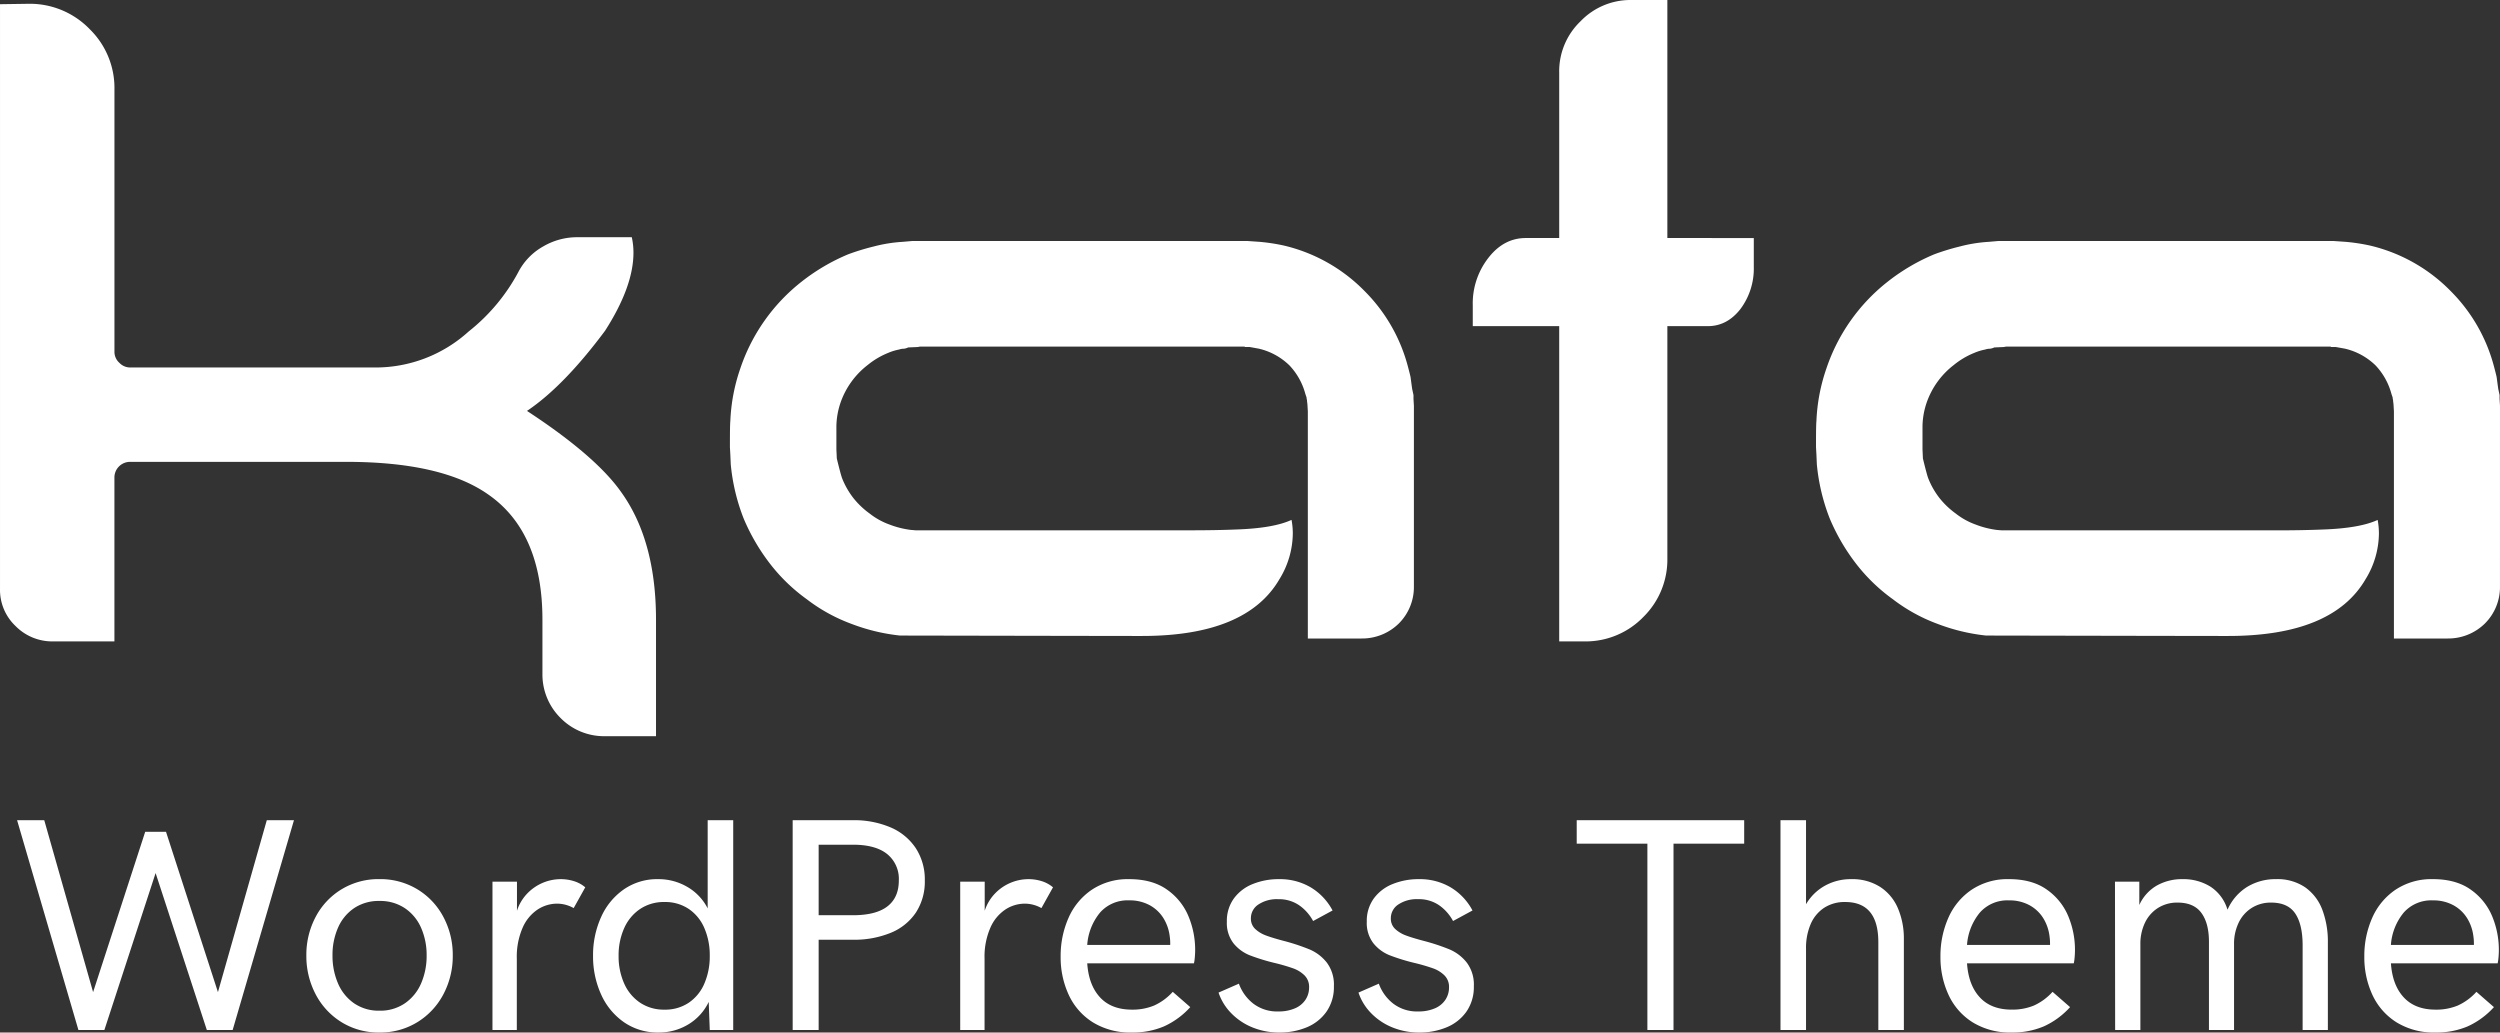
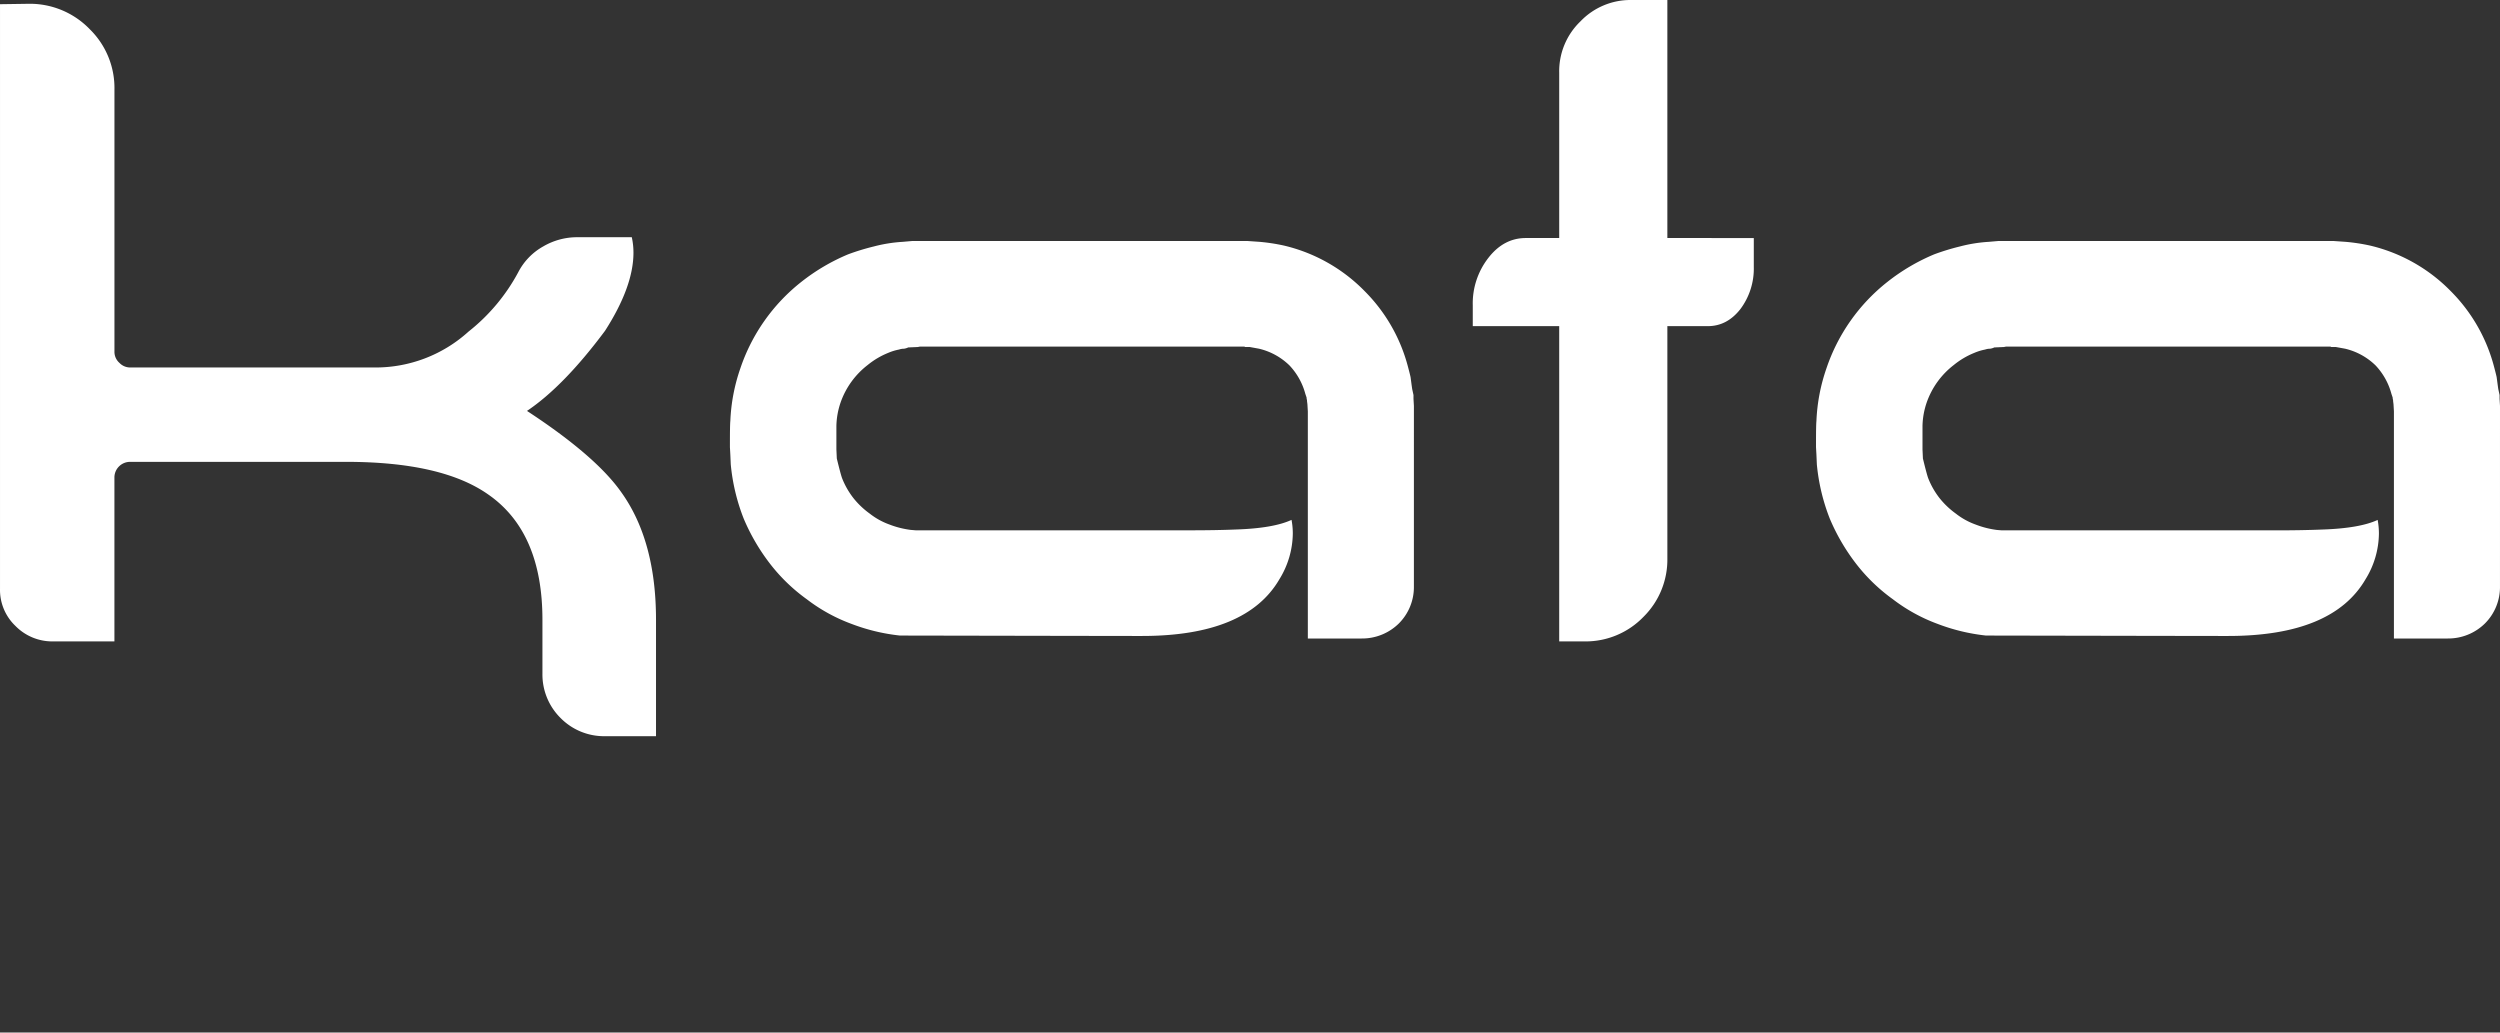
<svg xmlns="http://www.w3.org/2000/svg" width="789.31" height="326" viewBox="0 0 789.31 326">
  <rect x="0" y="0" width="789.31" height="326" fill="#333333" stroke="none" />
  <g id="kata-typeface-white" transform="translate(-698.466 -382.81)">
-     <path id="Path_2" data-name="Path 2" d="M2.859-66.234h8.578L26.859-11.953,43.313-62.578h6.563l16.4,50.625L81.7-66.234h8.578L70.922,0H62.766L46.594-49.547,30.422,0h-8.2ZM117.257.8A22.2,22.2,0,0,1,105.3-2.461a22.559,22.559,0,0,1-8.18-8.812,25.866,25.866,0,0,1-2.93-12.258A25.493,25.493,0,0,1,97.124-35.7a22.3,22.3,0,0,1,8.18-8.719,22.446,22.446,0,0,1,11.953-3.211,22.567,22.567,0,0,1,11.977,3.211,22.377,22.377,0,0,1,8.227,8.742,25.37,25.37,0,0,1,2.953,12.141,25.7,25.7,0,0,1-2.953,12.258,22.675,22.675,0,0,1-8.227,8.813A22.32,22.32,0,0,1,117.257.8Zm0-6.891a13.78,13.78,0,0,0,8.063-2.344,14.645,14.645,0,0,0,5.109-6.3,21.681,21.681,0,0,0,1.734-8.789,21.232,21.232,0,0,0-1.734-8.7,14.38,14.38,0,0,0-5.109-6.211,13.983,13.983,0,0,0-8.062-2.3,13.894,13.894,0,0,0-7.992,2.273,14.284,14.284,0,0,0-5.086,6.188,21.351,21.351,0,0,0-1.734,8.742,21.848,21.848,0,0,0,1.734,8.813,14.526,14.526,0,0,0,5.086,6.3,13.69,13.69,0,0,0,7.991,2.325Zm35.694-40.734h7.734v9.188a14.063,14.063,0,0,1,3.281-5.484,14.686,14.686,0,0,1,4.945-3.375,14.634,14.634,0,0,1,5.6-1.125,13.846,13.846,0,0,1,4.172.633,10.133,10.133,0,0,1,3.563,1.945L178.59-38.48a10.671,10.671,0,0,0-5.25-1.406,11.273,11.273,0,0,0-6.094,1.828,13.194,13.194,0,0,0-4.758,5.742,22.816,22.816,0,0,0-1.852,9.773V0h-7.687ZM205.38.8a18.659,18.659,0,0,1-10.922-3.258,21.185,21.185,0,0,1-7.219-8.789,28.94,28.94,0,0,1-2.531-12.187,29.057,29.057,0,0,1,2.508-12.141,21.085,21.085,0,0,1,7.172-8.789,18.474,18.474,0,0,1,10.852-3.258,18.007,18.007,0,0,1,9.211,2.438,16.388,16.388,0,0,1,6.445,6.8v-27.85h8.063V0h-7.406l-.328-8.859a16.59,16.59,0,0,1-6.492,7.125A17.91,17.91,0,0,1,205.38.8Zm1.875-7.219a13.323,13.323,0,0,0,7.688-2.2,13.85,13.85,0,0,0,4.922-6.07,21.651,21.651,0,0,0,1.688-8.742,21.528,21.528,0,0,0-1.687-8.7,13.85,13.85,0,0,0-4.922-6.07,13.323,13.323,0,0,0-7.687-2.2,13.441,13.441,0,0,0-7.734,2.227,14.2,14.2,0,0,0-5.016,6.094,20.9,20.9,0,0,0-1.734,8.648,21.023,21.023,0,0,0,1.734,8.7,14.2,14.2,0,0,0,5.016,6.094,13.441,13.441,0,0,0,7.732,2.216Zm40.476-59.812h19.031a29.239,29.239,0,0,1,11.836,2.25,17.98,17.98,0,0,1,7.992,6.563A18.063,18.063,0,0,1,289.449-47.2a17.83,17.83,0,0,1-2.812,10.125,17.467,17.467,0,0,1-7.945,6.4,30.324,30.324,0,0,1-11.93,2.18H255.934V0h-8.2Zm19.031,30q7.266,0,10.875-2.789t3.609-8.18a10.087,10.087,0,0,0-3.68-8.344q-3.68-2.953-10.8-2.953H255.934v22.266Zm33.866-10.594h7.734v9.188a14.063,14.063,0,0,1,3.281-5.484,14.686,14.686,0,0,1,4.945-3.375,14.634,14.634,0,0,1,5.6-1.125,13.846,13.846,0,0,1,4.172.633,10.133,10.133,0,0,1,3.563,1.945l-3.656,6.563a10.671,10.671,0,0,0-5.25-1.406,11.273,11.273,0,0,0-6.094,1.828,13.194,13.194,0,0,0-4.758,5.742,22.816,22.816,0,0,0-1.852,9.773V0h-7.687ZM354.791.8a22.5,22.5,0,0,1-12.234-3.187,20.2,20.2,0,0,1-7.641-8.648A28.138,28.138,0,0,1,332.338-23.2a29.615,29.615,0,0,1,2.484-12.187,20.721,20.721,0,0,1,7.383-8.906,20.474,20.474,0,0,1,11.789-3.328q7.359,0,12.023,3.375a19.222,19.222,0,0,1,6.727,8.461,27.518,27.518,0,0,1,2.063,10.43q0,1.266-.117,2.508a13.466,13.466,0,0,1-.258,1.8h-33.7q.469,6.891,4.055,10.758t10.055,3.867a17.789,17.789,0,0,0,6.984-1.289,17.7,17.7,0,0,0,5.906-4.336l5.531,4.828a25.145,25.145,0,0,1-8.32,6.094A25.283,25.283,0,0,1,354.791.8Zm12.141-27.656a16.62,16.62,0,0,0-.187-2.953,13.941,13.941,0,0,0-1.992-5.555A11.655,11.655,0,0,0,360.44-39.4a13.163,13.163,0,0,0-6.492-1.523,11.578,11.578,0,0,0-9.141,3.82,18,18,0,0,0-4.078,10.242ZM401.407.8a22.082,22.082,0,0,1-8.578-1.641,19.608,19.608,0,0,1-6.7-4.523,16.847,16.847,0,0,1-3.937-6.445l6.422-2.812a13.952,13.952,0,0,0,4.5,6.258,12.3,12.3,0,0,0,7.922,2.508,12.79,12.79,0,0,0,5.344-1.008,7.447,7.447,0,0,0,3.3-2.742,7.023,7.023,0,0,0,1.1-3.844,5.1,5.1,0,0,0-1.43-3.773,9.778,9.778,0,0,0-3.586-2.227,58.391,58.391,0,0,0-5.953-1.734,62.91,62.91,0,0,1-7.8-2.414,12.61,12.61,0,0,1-5.086-3.75,10.453,10.453,0,0,1-2.109-6.867,12.04,12.04,0,0,1,2.2-7.289,13.586,13.586,0,0,1,5.953-4.57,21.686,21.686,0,0,1,8.344-1.547,19.115,19.115,0,0,1,9.961,2.578,18.7,18.7,0,0,1,6.914,7.313L412.047-34.4a14.271,14.271,0,0,0-4.43-4.992,11.282,11.282,0,0,0-6.586-1.9,10.537,10.537,0,0,0-6.281,1.688,5.154,5.154,0,0,0-2.344,4.359,4.409,4.409,0,0,0,1.359,3.352,10,10,0,0,0,3.422,2.063q2.063.773,5.625,1.711a64.543,64.543,0,0,1,8.156,2.7,13.8,13.8,0,0,1,5.391,4.125,11.56,11.56,0,0,1,2.25,7.477,13.537,13.537,0,0,1-2.344,8.039,14.238,14.238,0,0,1-6.258,4.945A22.034,22.034,0,0,1,401.407.8Zm44.179,0a22.082,22.082,0,0,1-8.578-1.641,19.608,19.608,0,0,1-6.7-4.523,16.847,16.847,0,0,1-3.937-6.445l6.422-2.812a13.952,13.952,0,0,0,4.5,6.258,12.3,12.3,0,0,0,7.922,2.508,12.79,12.79,0,0,0,5.344-1.008,7.447,7.447,0,0,0,3.3-2.742,7.023,7.023,0,0,0,1.1-3.844,5.1,5.1,0,0,0-1.43-3.773,9.778,9.778,0,0,0-3.586-2.227,58.392,58.392,0,0,0-5.953-1.734,62.91,62.91,0,0,1-7.8-2.414,12.61,12.61,0,0,1-5.086-3.75,10.453,10.453,0,0,1-2.109-6.867,12.04,12.04,0,0,1,2.2-7.289,13.586,13.586,0,0,1,5.953-4.57,21.686,21.686,0,0,1,8.344-1.547,19.115,19.115,0,0,1,9.961,2.578,18.7,18.7,0,0,1,6.914,7.313L456.226-34.4a14.271,14.271,0,0,0-4.426-5,11.282,11.282,0,0,0-6.586-1.9,10.537,10.537,0,0,0-6.281,1.688,5.154,5.154,0,0,0-2.344,4.359,4.409,4.409,0,0,0,1.359,3.352,10,10,0,0,0,3.422,2.063q2.063.773,5.625,1.711a64.545,64.545,0,0,1,8.156,2.7,13.8,13.8,0,0,1,5.391,4.125,11.56,11.56,0,0,1,2.25,7.477,13.537,13.537,0,0,1-2.344,8.039A14.238,14.238,0,0,1,454.19-.841,22.033,22.033,0,0,1,445.586.8Zm72-59.625H495.272v-7.406h52.875v7.406H525.834V0h-8.25Zm42.022-7.406h8.063V-39.7a15.822,15.822,0,0,1,6.07-5.906,16.822,16.822,0,0,1,8.133-2.016,16.359,16.359,0,0,1,9.211,2.461,14.972,14.972,0,0,1,5.555,6.633,24.233,24.233,0,0,1,1.922,9.375V0H590.5V-27.7q0-12.7-10.453-12.7a11.774,11.774,0,0,0-6.727,1.875,11.643,11.643,0,0,0-4.219,5.18,19.034,19.034,0,0,0-1.43,7.617V0h-8.062ZM632.567.8a22.5,22.5,0,0,1-12.234-3.187,20.2,20.2,0,0,1-7.641-8.648A28.137,28.137,0,0,1,610.114-23.2,29.616,29.616,0,0,1,612.6-35.391a20.721,20.721,0,0,1,7.383-8.906,20.474,20.474,0,0,1,11.789-3.328q7.359,0,12.023,3.375a19.222,19.222,0,0,1,6.727,8.461,27.516,27.516,0,0,1,2.063,10.43q0,1.266-.117,2.508a13.476,13.476,0,0,1-.258,1.8H618.5q.469,6.891,4.055,10.758T632.61-6.426a17.789,17.789,0,0,0,6.99-1.285,17.7,17.7,0,0,0,5.906-4.336l5.531,4.828a25.145,25.145,0,0,1-8.32,6.094A25.283,25.283,0,0,1,632.567.8Zm12.141-27.656a16.614,16.614,0,0,0-.187-2.953,13.942,13.942,0,0,0-1.992-5.555,11.654,11.654,0,0,0-4.312-4.031,13.163,13.163,0,0,0-6.492-1.523,11.578,11.578,0,0,0-9.141,3.82A18,18,0,0,0,618.5-26.859Zm20.507-19.969H672.9v7.359a13.469,13.469,0,0,1,5.531-6.141,16.178,16.178,0,0,1,8.109-2.016,16.159,16.159,0,0,1,8.813,2.367,13.161,13.161,0,0,1,5.391,7.289A16.094,16.094,0,0,1,707-45.211a17.233,17.233,0,0,1,9.07-2.414,15.558,15.558,0,0,1,9.188,2.578,15.169,15.169,0,0,1,5.414,7.078A28.334,28.334,0,0,1,732.43-27.61V0h-7.969V-26.672q0-6.609-2.32-10.078t-7.617-3.469a11.222,11.222,0,0,0-6.187,1.711,11.189,11.189,0,0,0-4.1,4.688,15.343,15.343,0,0,0-1.43,6.727V0h-7.922V-27.844q0-5.859-2.391-9.117T685-40.219a11.308,11.308,0,0,0-6.234,1.711,11.19,11.19,0,0,0-4.1,4.688,15.344,15.344,0,0,0-1.43,6.727V0h-7.969ZM766.393.8a22.5,22.5,0,0,1-12.234-3.187,20.2,20.2,0,0,1-7.641-8.648A28.138,28.138,0,0,1,743.94-23.2a29.615,29.615,0,0,1,2.484-12.187,20.721,20.721,0,0,1,7.383-8.906A20.474,20.474,0,0,1,765.6-47.625q7.359,0,12.023,3.375a19.222,19.222,0,0,1,6.727,8.461,27.516,27.516,0,0,1,2.063,10.43q0,1.266-.117,2.508a13.486,13.486,0,0,1-.258,1.8h-33.7q.469,6.891,4.055,10.758T766.44-6.422a17.789,17.789,0,0,0,6.984-1.289,17.7,17.7,0,0,0,5.906-4.336l5.531,4.828a25.145,25.145,0,0,1-8.32,6.094A25.282,25.282,0,0,1,766.393.8Zm12.141-27.656a16.614,16.614,0,0,0-.187-2.953,13.941,13.941,0,0,0-1.992-5.555,11.655,11.655,0,0,0-4.312-4.031,13.163,13.163,0,0,0-6.492-1.523,11.578,11.578,0,0,0-9.141,3.82,18,18,0,0,0-4.078,10.242Z" transform="translate(701 708)" fill="#fff" />
    <path id="Path_3" data-name="Path 3" d="M177.847-71.455Q199.6-57.217,207.642-45.747q10.942,15.293,10.942,40.21V31.245H202.5a19.272,19.272,0,0,1-13.975-5.669,19.333,19.333,0,0,1-5.8-13.975V-5.537q0-27.686-17.139-39.551-14.634-10.283-44.824-10.283H52.6a4.927,4.927,0,0,0-3.428,1.318,4.918,4.918,0,0,0-1.582,3.56V1.318H28.081A16.283,16.283,0,0,1,16.348-3.56,15.719,15.719,0,0,1,11.47-15.293v-184.57l9.1-.132a26.262,26.262,0,0,1,19.248,8.042A25.986,25.986,0,0,1,47.6-172.837v82.661a4.642,4.642,0,0,0,1.582,3.56,4.687,4.687,0,0,0,3.428,1.45H129.73A43.667,43.667,0,0,0,159.39-96.5a59.848,59.848,0,0,0,15.688-18.721,19.7,19.7,0,0,1,7.91-8.174,21.212,21.212,0,0,1,10.811-2.9h17.139a22.42,22.42,0,0,1,.527,4.878q0,10.679-8.965,24.653Q189.448-79.233,177.847-71.455Zm280.02,55.371A16.222,16.222,0,0,1,453.12-4.351,16.515,16.515,0,0,1,441.387.4H424.38V-71.323l-.132-2.241-.132-1.055v-.264a2.486,2.486,0,0,1-.132-.791l-.4-1.187a20.9,20.9,0,0,0-5.01-8.965A20.519,20.519,0,0,0,408.95-91.1l-2.9-.527H404.6l-.264-.132H301.9l-.659.132-3.032.132a4.685,4.685,0,0,1-1.318.4,4.977,4.977,0,0,0-1.582.264,16.754,16.754,0,0,0-3.428,1.055,24.987,24.987,0,0,0-6.46,3.823,25.588,25.588,0,0,0-8.569,11.865,24.3,24.3,0,0,0-1.318,7.383v7.383l.132,2.9q1.318,5.4,1.714,6.328a25.107,25.107,0,0,0,3.56,6.2,26.091,26.091,0,0,0,5.142,4.878,22.137,22.137,0,0,0,6.2,3.428,28.687,28.687,0,0,0,6.718,1.7l1.582.132H387.07q8.438,0,14.766-.264,11.733-.4,17.4-3.032a23.562,23.562,0,0,1,.4,4.351,27.931,27.931,0,0,1-4.219,14.37Q405-.4,372.041-.4h-2.769q-5.537,0-73.7-.132a60.927,60.927,0,0,1-15.293-3.691A53.65,53.65,0,0,1,266.177-12a55.739,55.739,0,0,1-11.6-11.206,63.984,63.984,0,0,1-8.306-14.238,62.723,62.723,0,0,1-4.087-17.139l-.132-3.032-.132-2.373v-1.45q0-5.669.132-6.855A57.646,57.646,0,0,1,245.215-84.9a58.517,58.517,0,0,1,19.248-27.29,62.94,62.94,0,0,1,14.766-8.7,73.143,73.143,0,0,1,8.174-2.5,46.646,46.646,0,0,1,9.1-1.45l3.032-.264H405.264l3.823.264a59.508,59.508,0,0,1,7.778,1.187,52.511,52.511,0,0,1,25.444,14.37A52.575,52.575,0,0,1,456.021-85.3q.659,2.5.791,3.164.527,3.955.527,3.823l.4,1.846v1.187l.132,2.241ZM565.181-126.035v9.1a21.33,21.33,0,0,1-4.219,13.315q-4.219,5.4-10.283,5.4H537.891v73.3A25.374,25.374,0,0,1,530.376-6.46a25.369,25.369,0,0,1-18.589,7.778h-8.042V-98.218h-27.29v-6.592a23.349,23.349,0,0,1,4.878-14.9q4.878-6.328,11.865-6.328h10.547v-52.207a21.821,21.821,0,0,1,6.724-16.216,21.821,21.821,0,0,1,16.216-6.724h11.206v75.146ZM800.771-16.084a16.222,16.222,0,0,1-4.746,11.733A16.514,16.514,0,0,1,784.292.4H767.285V-71.323l-.132-2.241-.132-1.055v-.264a2.486,2.486,0,0,1-.132-.791l-.4-1.187a20.9,20.9,0,0,0-5.01-8.965A20.519,20.519,0,0,0,751.86-91.1l-2.9-.527h-1.45l-.264-.132H644.81l-.659.132-3.032.132a4.687,4.687,0,0,1-1.318.4,4.977,4.977,0,0,0-1.582.264,16.755,16.755,0,0,0-3.428,1.055,24.987,24.987,0,0,0-6.46,3.823,25.588,25.588,0,0,0-8.569,11.865,24.3,24.3,0,0,0-1.318,7.383v7.383l.132,2.9q1.318,5.4,1.714,6.328a25.105,25.105,0,0,0,3.56,6.2,26.092,26.092,0,0,0,5.142,4.878,22.137,22.137,0,0,0,6.2,3.428,28.686,28.686,0,0,0,6.724,1.714l1.582.132h86.484q8.438,0,14.766-.264,11.733-.4,17.4-3.032a23.567,23.567,0,0,1,.4,4.351,27.931,27.931,0,0,1-4.219,14.37Q747.905-.4,714.946-.4h-2.769q-5.537,0-73.7-.132a60.928,60.928,0,0,1-15.293-3.691A53.65,53.65,0,0,1,609.082-12a55.741,55.741,0,0,1-11.6-11.2,63.984,63.984,0,0,1-8.306-14.238,62.722,62.722,0,0,1-4.087-17.139l-.132-3.032-.132-2.373v-1.45q0-5.669.132-6.855A57.645,57.645,0,0,1,588.12-84.9a58.517,58.517,0,0,1,19.248-27.29,62.939,62.939,0,0,1,14.766-8.7,73.143,73.143,0,0,1,8.174-2.5,46.647,46.647,0,0,1,9.1-1.45l3.032-.264H748.169l3.823.264a59.506,59.506,0,0,1,7.778,1.187,52.511,52.511,0,0,1,25.444,14.37A52.574,52.574,0,0,1,798.926-85.3q.659,2.5.791,3.164.527,3.955.527,3.823l.4,1.846v1.187l.132,2.241Z" transform="translate(687 584)" fill="#fff" />
  </g>
</svg>